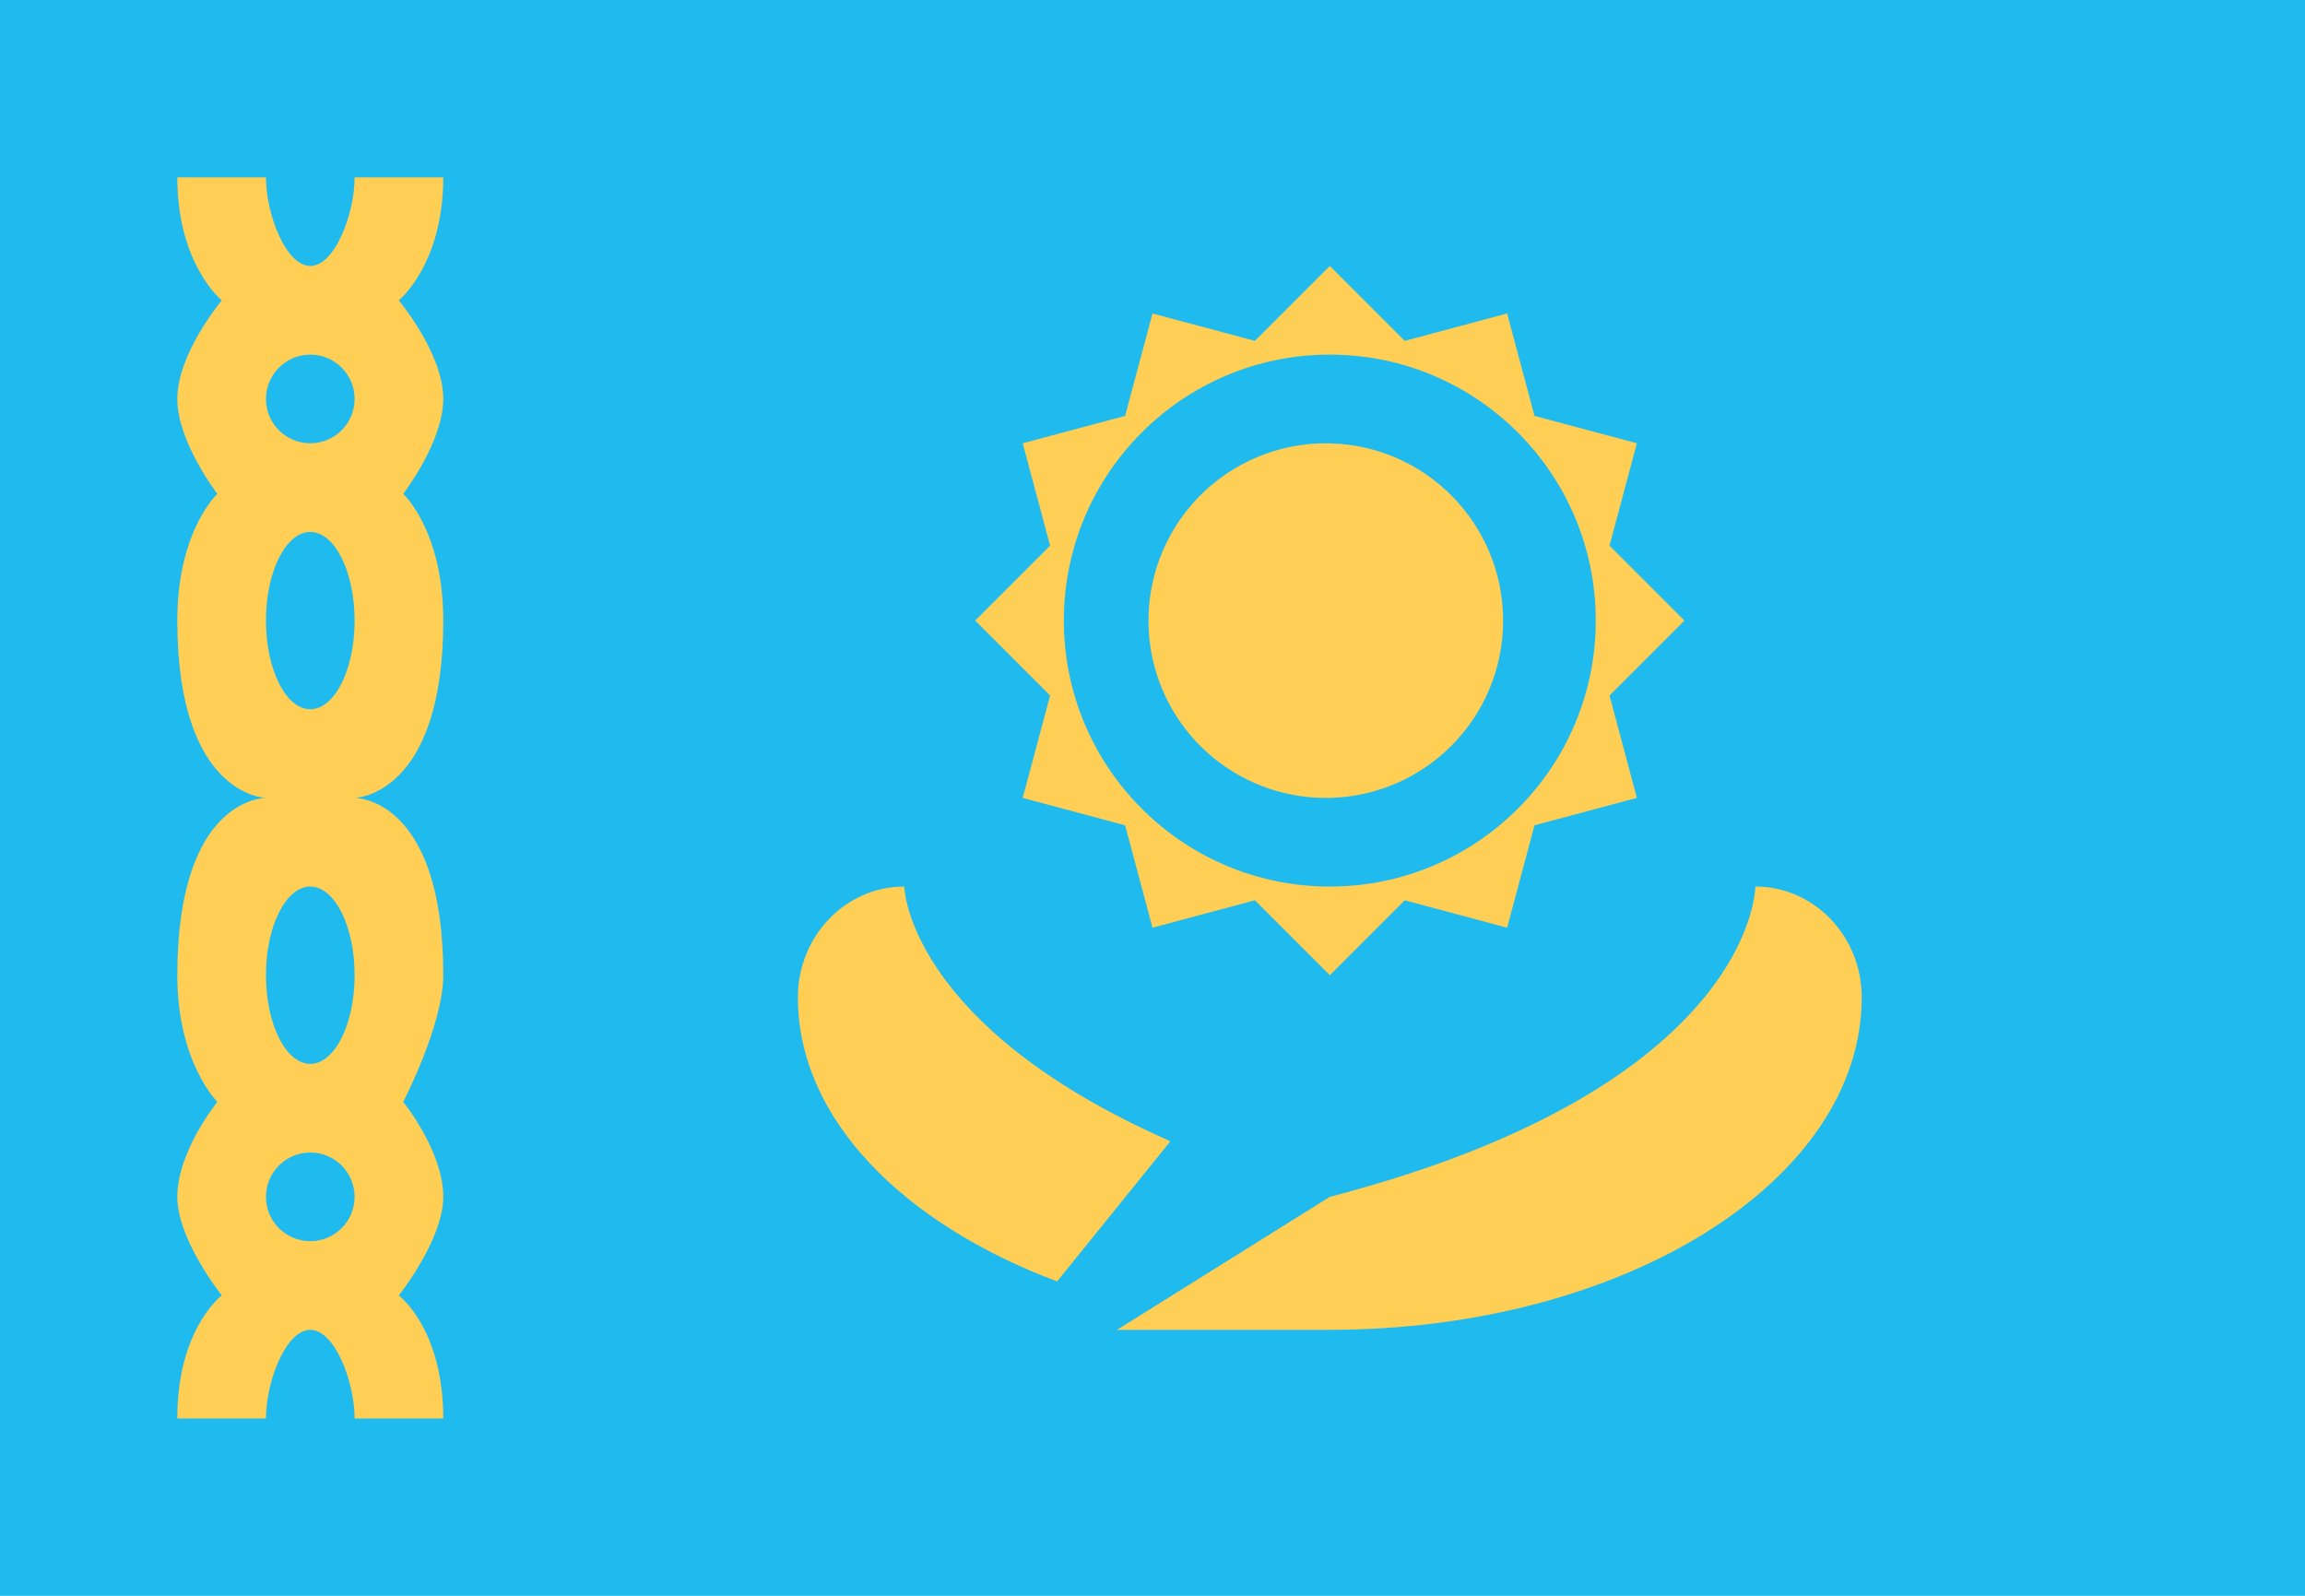
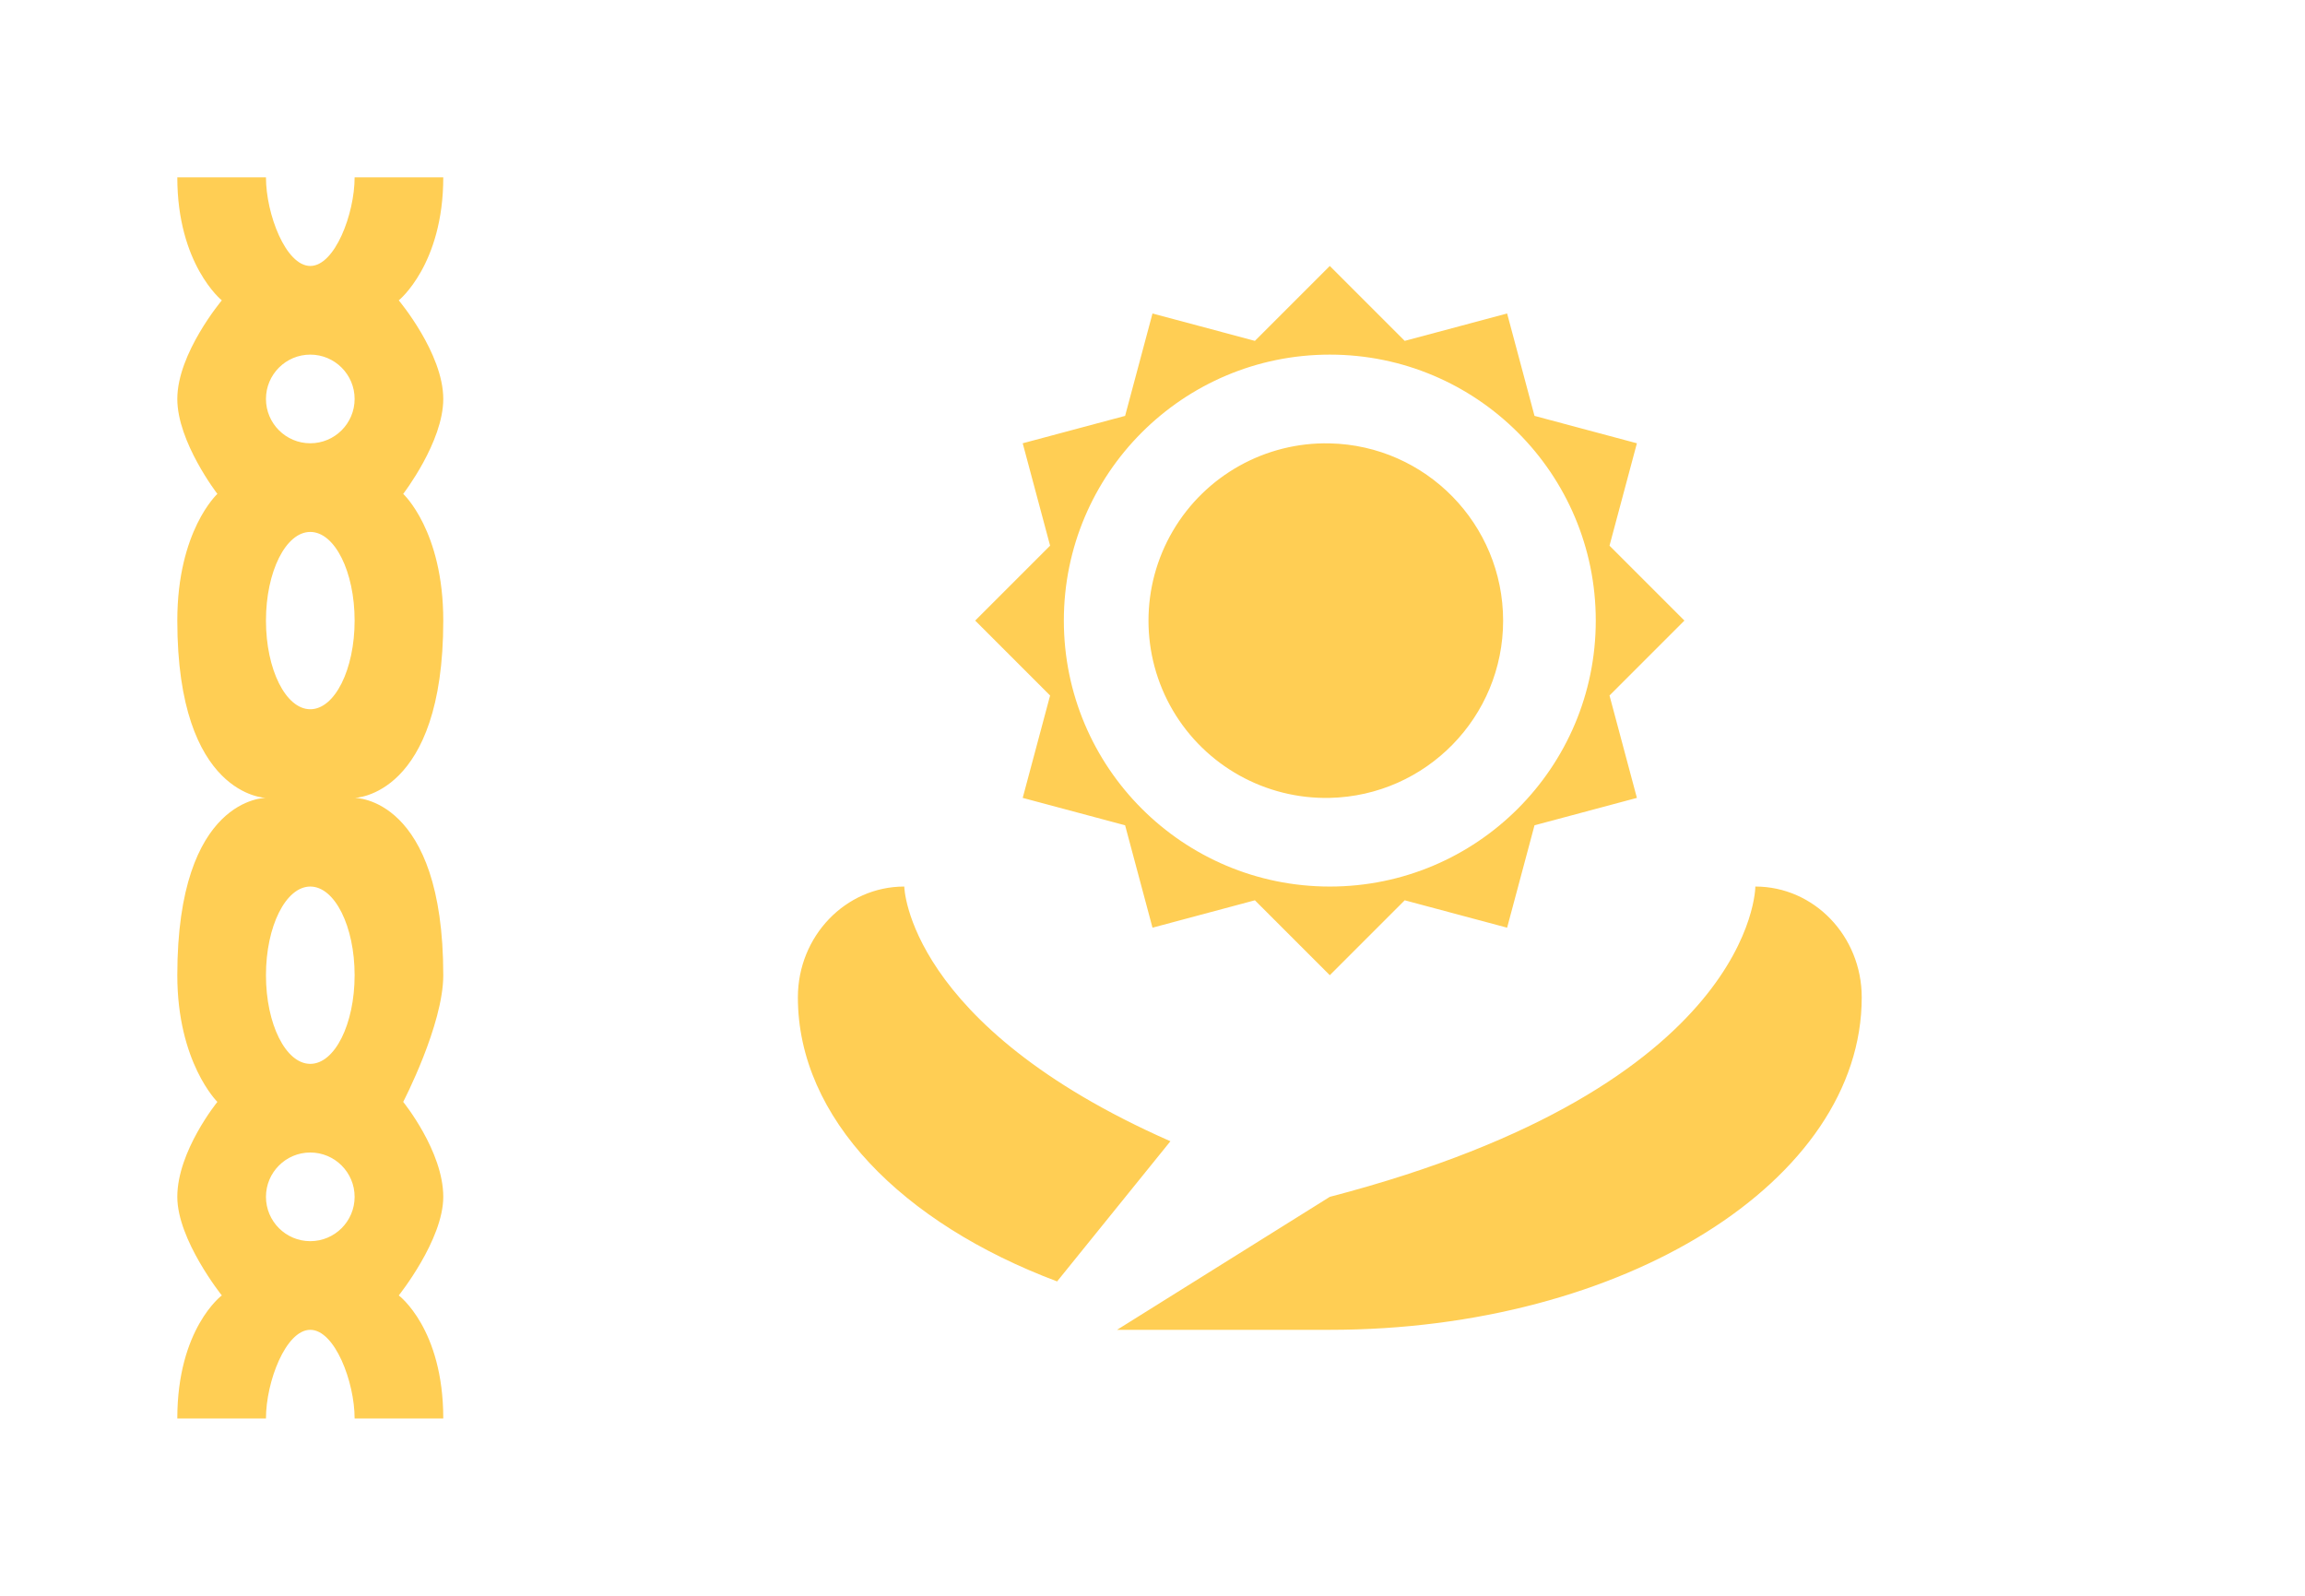
<svg xmlns="http://www.w3.org/2000/svg" width="26" height="18" viewBox="0 0 26 18" fill="none">
-   <path fill-rule="evenodd" clip-rule="evenodd" d="M0 0H26V18H0V0Z" fill="#1FBBEE" />
  <path fill-rule="evenodd" clip-rule="evenodd" d="M15 15H12.6L15 13.5C19.8 12.25 19.8 10 19.8 10C20.463 10 21 10.56 21 11.25C21 13.321 18.314 15 15 15ZM18.155 7.845L18.464 9L17.309 9.309L17 10.464L15.845 10.155L15 11L14.155 10.155L13 10.464L12.691 9.309L11.536 9L11.845 7.845L11 7L11.845 6.155L11.536 5L12.691 4.691L13 3.536L14.155 3.845L15 3L15.845 3.845L17 3.536L17.309 4.691L18.464 5L18.155 6.155L19 7L18.155 7.845ZM15 4C13.343 4 12 5.343 12 7C12 8.657 13.343 10 15 10C16.657 10 18 8.657 18 7C18 5.343 16.657 4 15 4ZM15 9C14.275 9.016 13.598 8.639 13.23 8.014C12.863 7.389 12.863 6.613 13.23 5.988C13.597 5.363 14.274 4.985 14.999 5.001C16.086 5.025 16.954 5.913 16.955 7C16.955 8.087 16.087 8.975 15 9ZM13.202 12.873L11.924 14.454C10.179 13.798 9 12.615 9 11.25C9 10.56 9.537 10 10.2 10C10.2 10 10.227 11.563 13.202 12.873ZM4 16C4 15.586 3.776 15 3.5 15C3.224 15 3 15.586 3 16H2C2 14.985 2.502 14.612 2.502 14.612C2.502 14.612 2 13.985 2 13.5C2 12.985 2.452 12.429 2.452 12.429C2.452 12.429 2 11.985 2 11C2 8.985 3 9 3 9C3 9 2 8.985 2 7C2 5.985 2.452 5.571 2.452 5.571C2.452 5.571 2 4.985 2 4.5C2 3.985 2.502 3.388 2.502 3.388C2.502 3.388 2 2.985 2 2H3C3 2.414 3.224 3 3.5 3C3.776 3 4 2.414 4 2H5C5 2.985 4.498 3.388 4.498 3.388C4.498 3.388 5 3.985 5 4.5C5 4.985 4.548 5.571 4.548 5.571C4.548 5.571 5 5.985 5 7C5 8.985 4 9 4 9C4 9 5 8.985 5 11C5 11.56 4.548 12.429 4.548 12.429C4.548 12.429 5 12.985 5 13.5C5 13.985 4.498 14.612 4.498 14.612C4.498 14.612 5 14.985 5 16H4ZM3.5 4C3.224 4 3 4.224 3 4.5C3 4.776 3.224 5 3.5 5C3.776 5 4 4.776 4 4.5C4 4.224 3.776 4 3.5 4ZM3.5 6C3.224 6 3 6.448 3 7C3 7.552 3.224 8 3.5 8C3.776 8 4 7.552 4 7C4 6.448 3.776 6 3.5 6ZM3.5 10C3.224 10 3 10.448 3 11C3 11.552 3.224 12 3.5 12C3.776 12 4 11.552 4 11C4 10.448 3.776 10 3.5 10ZM3.5 13C3.224 13 3 13.224 3 13.5C3 13.776 3.224 14 3.5 14C3.776 14 4 13.776 4 13.5C4 13.224 3.776 13 3.5 13Z" fill="#FFCE54" />
</svg>